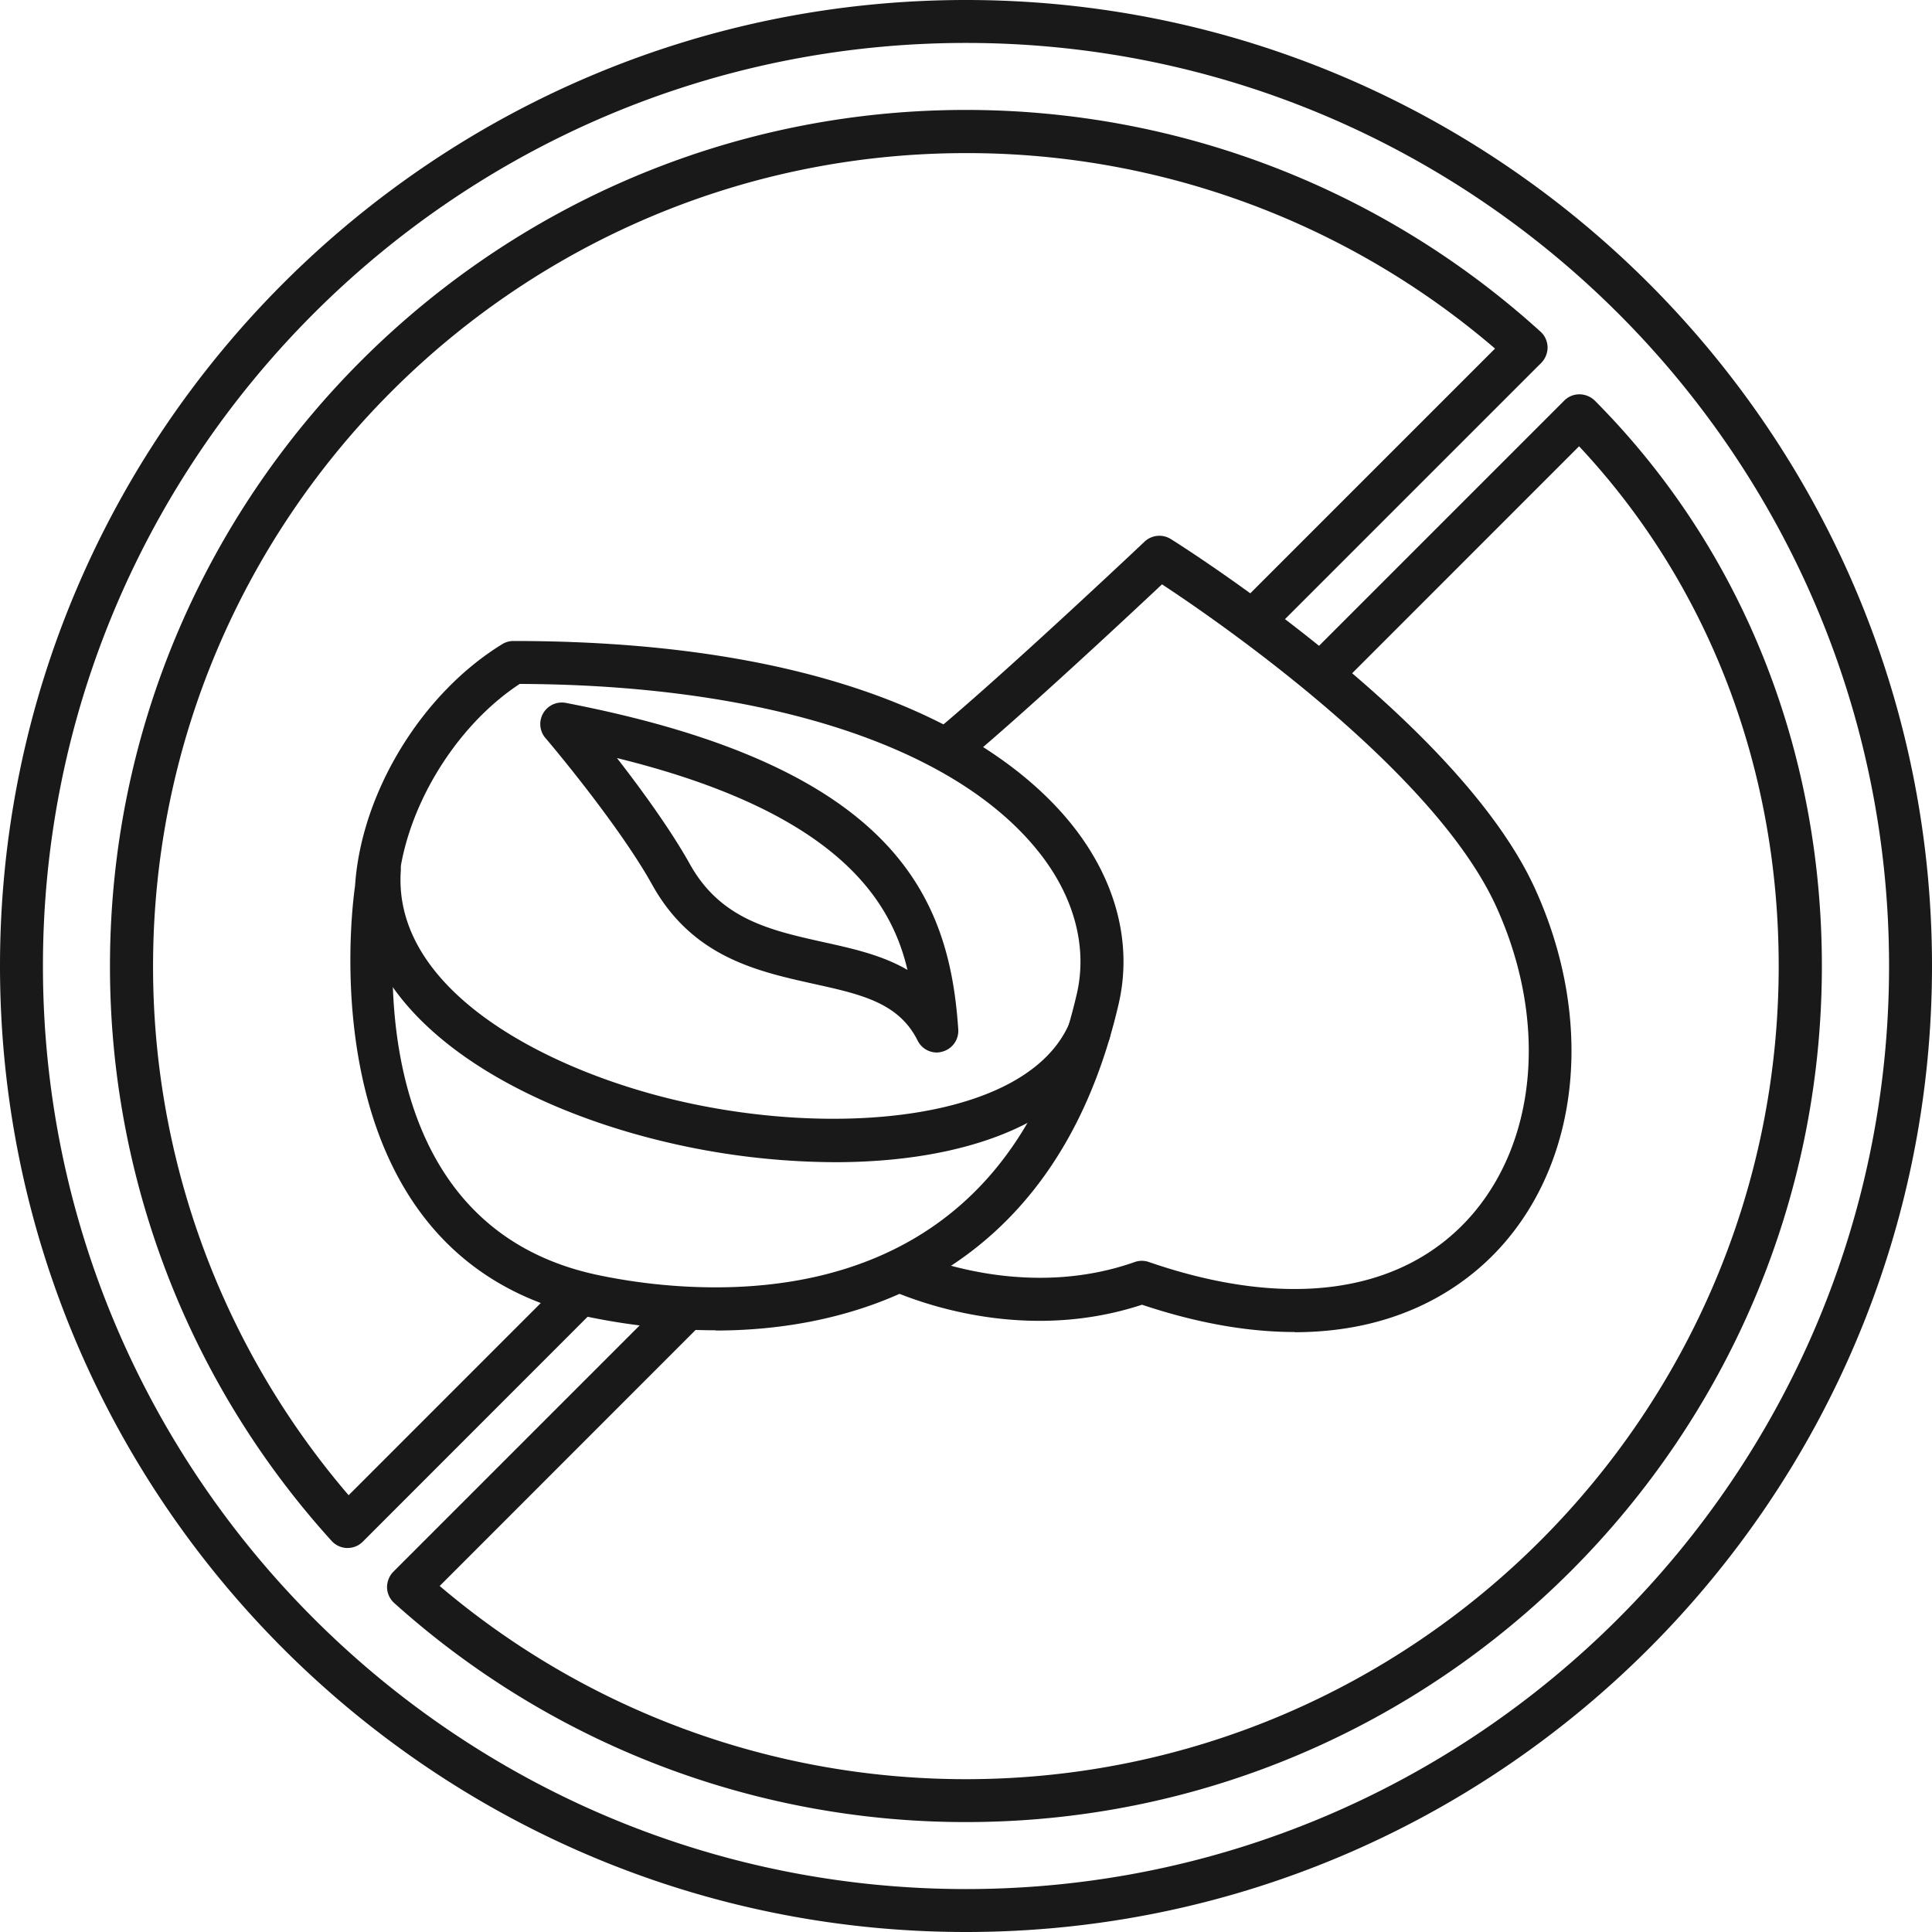
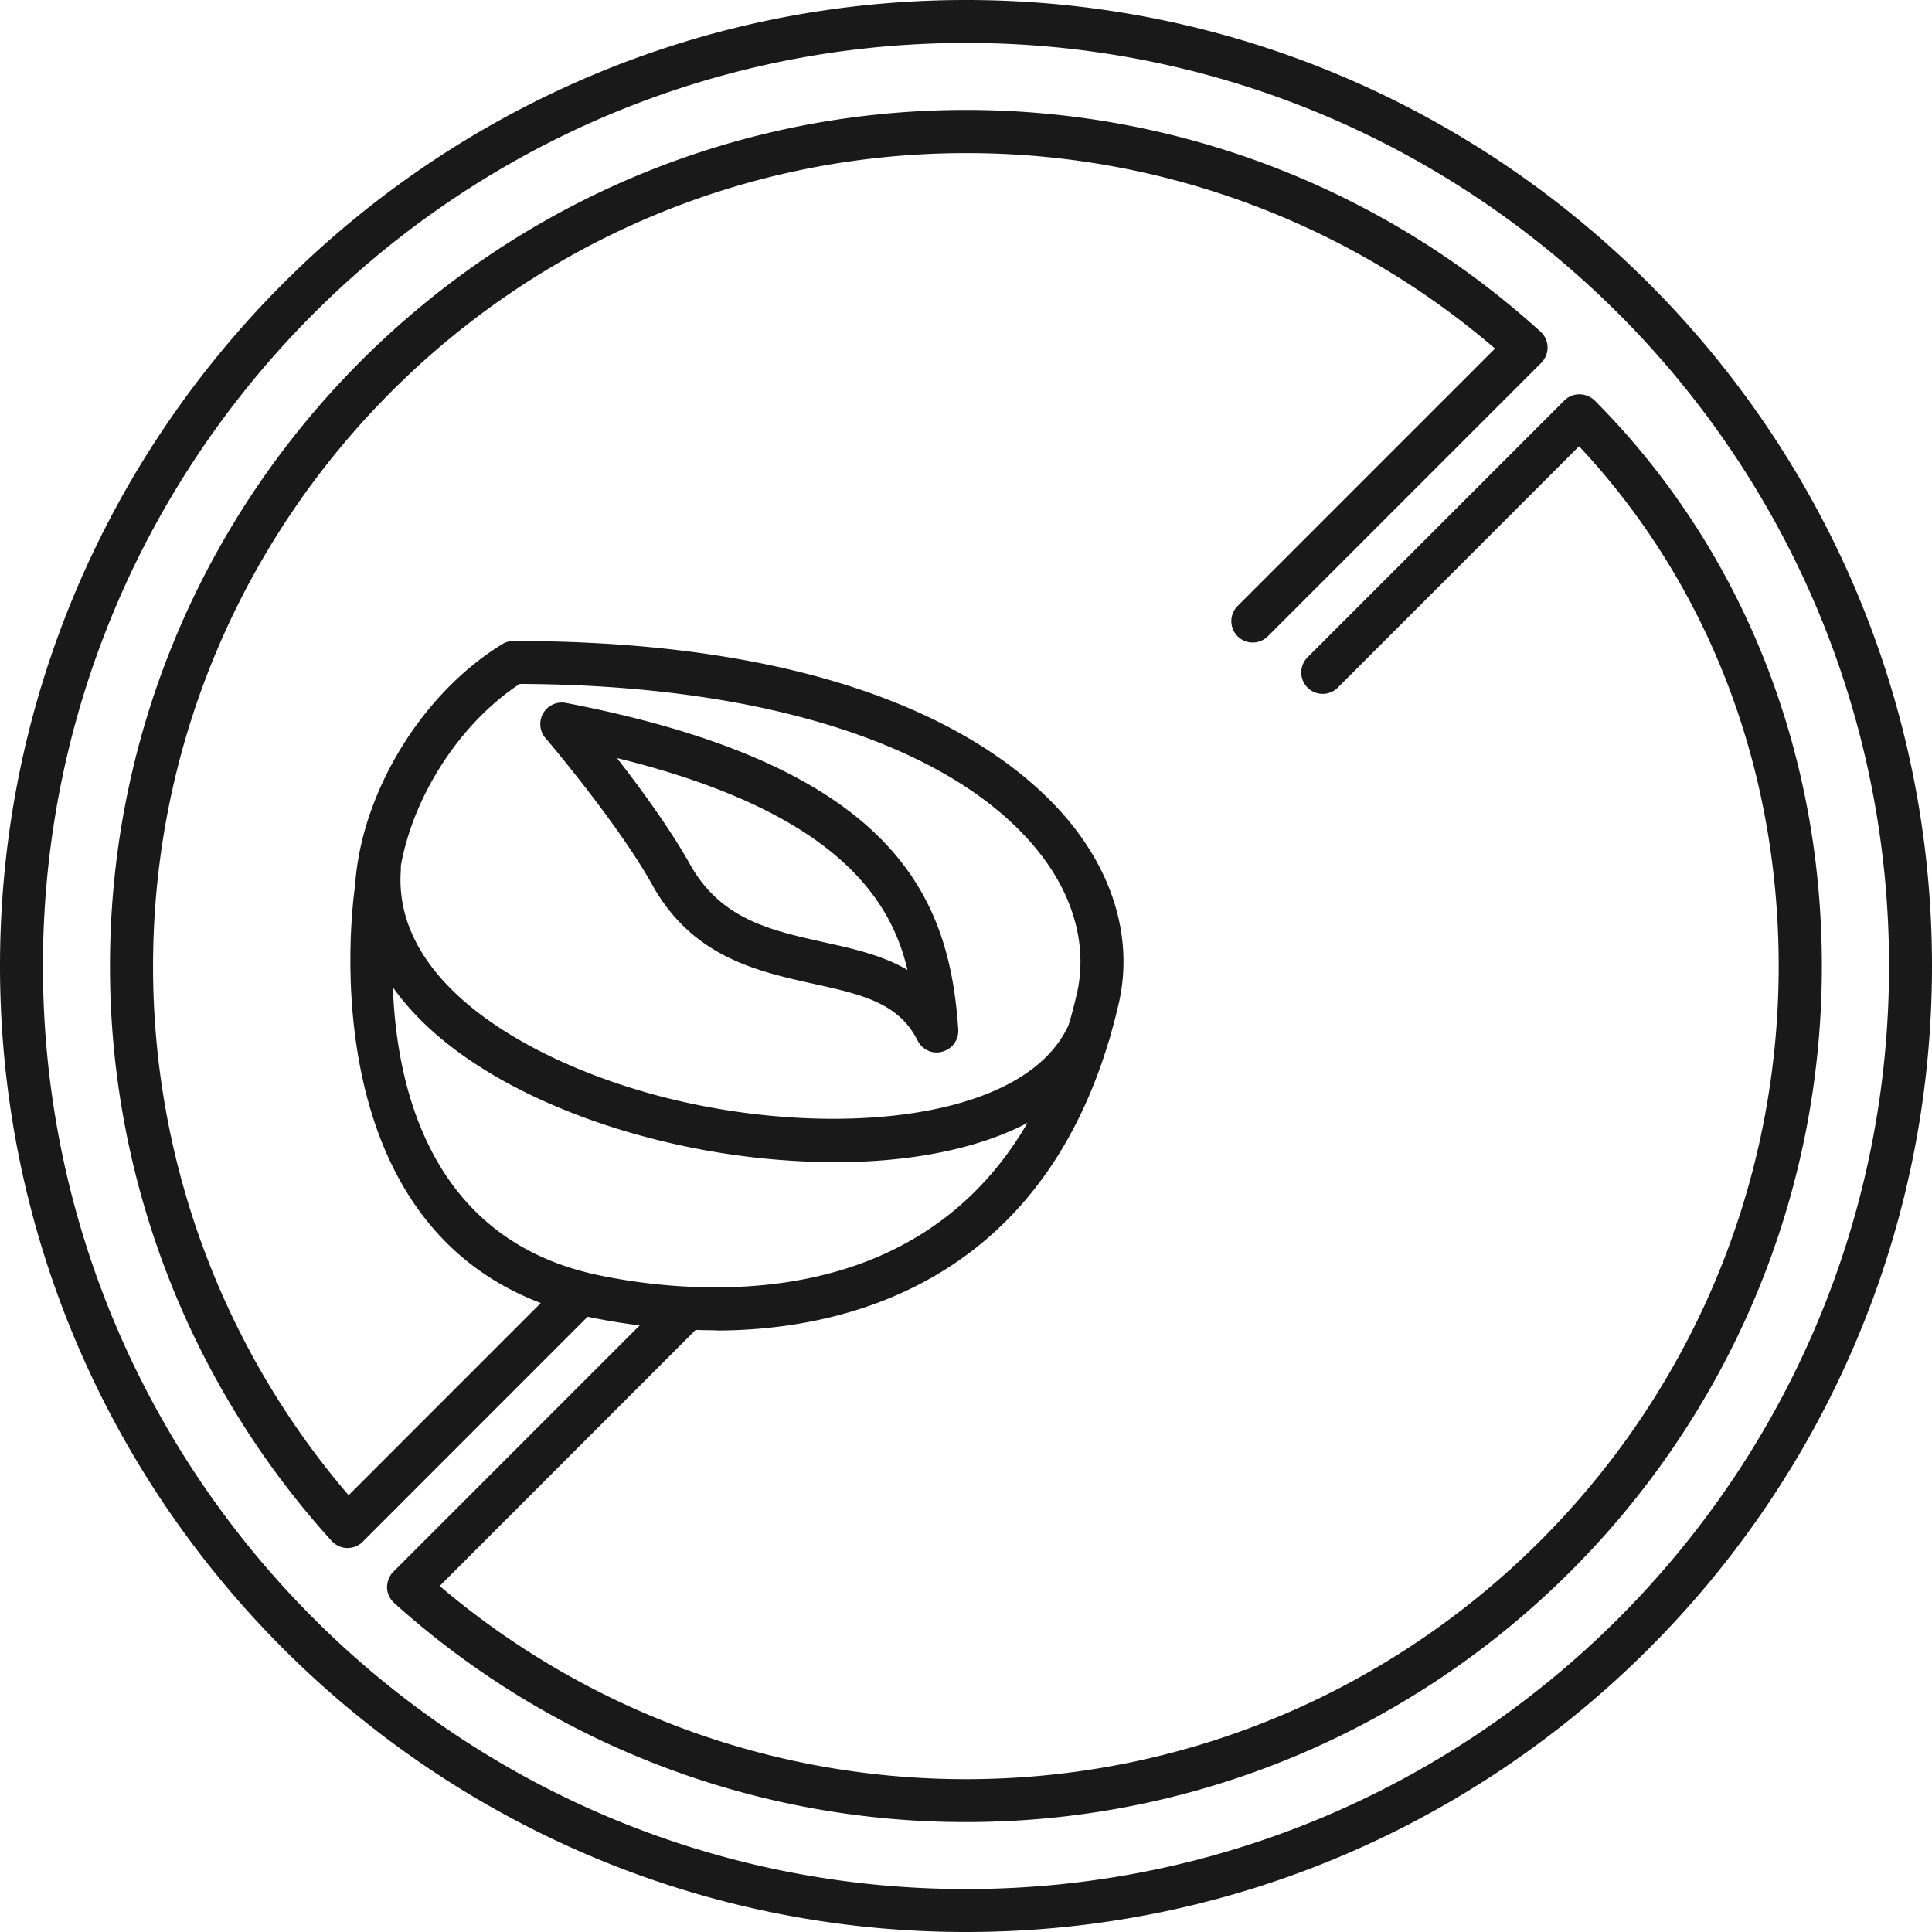
<svg xmlns="http://www.w3.org/2000/svg" width="40" height="40" fill="none">
-   <path d="M20 40C8.973 40 0 31.027.0 20S8.973.0 20 0s20 8.973 20 20-8.973 20-20 20zM20 .889C9.462.889.889 9.462.889 20S9.462 39.111 20 39.111 39.111 30.538 39.111 20 30.538.889 20 .889zm0 36.835A17.68 17.68.0 018.16 33.187a.451.451.0 01-.147-.32c0-.12.045-.24.13-.325l5.644-5.644a.442.442.0 11.626.626l-5.31 5.312c3.04 2.582 6.888 4 10.893 4 9.28.0 16.83-7.552 16.83-16.836.0-4.111-1.462-7.911-4.133-10.76l-4.995 4.996a.443.443.0 11-.627-.627l5.316-5.316a.44.44.0 01.315-.129.46.46.0 01.316.13c3.03 3.044 4.702 7.204 4.702 11.706.0 9.773-7.951 17.724-17.72 17.724zM7.196 32.05h-.01a.45.45.0 01-.32-.147A17.693 17.693.0 012.277 20c0-9.773 7.95-17.724 17.72-17.724 4.408.0 8.635 1.63 11.897 4.59.09.08.143.196.147.32a.46.46.0 01-.129.325l-5.662 5.662a.443.443.0 11-.627-.626l5.33-5.33A16.776 16.776.0 0020 3.17c-9.28.0-16.831 7.551-16.831 16.835a16.8 16.8.0 004.049 10.952l4.404-4.405a.443.443.0 11.627.627L7.51 31.92a.44.44.0 01-.315.129z" fill="#191919" />
+   <path d="M20 40C8.973 40 0 31.027.0 20S8.973.0 20 0s20 8.973 20 20-8.973 20-20 20zM20 .889C9.462.889.889 9.462.889 20S9.462 39.111 20 39.111 39.111 30.538 39.111 20 30.538.889 20 .889m0 36.835A17.68 17.68.0 018.16 33.187a.451.451.0 01-.147-.32c0-.12.045-.24.13-.325l5.644-5.644a.442.442.0 11.626.626l-5.31 5.312c3.04 2.582 6.888 4 10.893 4 9.28.0 16.83-7.552 16.83-16.836.0-4.111-1.462-7.911-4.133-10.76l-4.995 4.996a.443.443.0 11-.627-.627l5.316-5.316a.44.44.0 01.315-.129.46.46.0 01.316.13c3.03 3.044 4.702 7.204 4.702 11.706.0 9.773-7.951 17.724-17.72 17.724zM7.196 32.05h-.01a.45.45.0 01-.32-.147A17.693 17.693.0 012.277 20c0-9.773 7.95-17.724 17.72-17.724 4.408.0 8.635 1.63 11.897 4.59.09.08.143.196.147.32a.46.46.0 01-.129.325l-5.662 5.662a.443.443.0 11-.627-.626l5.33-5.33A16.776 16.776.0 0020 3.17c-9.28.0-16.831 7.551-16.831 16.835a16.8 16.8.0 004.049 10.952l4.404-4.405a.443.443.0 11.627.627L7.51 31.92a.44.44.0 01-.315.129z" fill="#191919" />
  <path d="M14.818 27.542c-.84.0-1.702-.089-2.565-.262-5.92-1.2-4.973-8.453-4.902-8.938.124-1.92 1.373-3.978 3.045-5.004a.439.439.0 01.235-.067c7.427.0 10.44 2.391 11.573 3.818.907 1.142 1.245 2.453.956 3.698-1.364 5.88-5.813 6.76-8.342 6.76v-.005zm-6.583-9.075c-.053.333-1.048 6.88 4.196 7.942.8.164 1.605.244 2.387.244 2.769.0 6.31-1.053 7.475-6.07.227-.974-.053-2.023-.786-2.943-1.743-2.196-5.658-3.462-10.747-3.48-1.369.898-2.422 2.667-2.52 4.258.0.018.0.035-.005.049zm11.16 3.324A.444.444.0 0119 21.547c-.391-.787-1.169-.96-2.156-1.178-1.177-.262-2.51-.556-3.342-2.053-.702-1.263-2.195-3.023-2.213-3.04a.446.446.0 01.422-.724c6.836 1.315 7.947 4.03 8.129 6.764a.446.446.0 01-.329.457.46.46.0 01-.116.018zM12.77 15.69c.498.64 1.11 1.48 1.51 2.195.636 1.147 1.668 1.374 2.756 1.618.61.134 1.227.271 1.752.578-.351-1.502-1.53-3.284-6.018-4.387v-.004z" fill="#191919" />
  <path d="M17.284 24.062a15.44 15.44.0 01-3.59-.44c-3.17-.769-6.48-2.658-6.28-5.649a.452.452.0 01.47-.413.443.443.0 01.414.471c-.165 2.44 2.915 4.071 5.604 4.725 3.356.817 7.356.457 8.236-1.565a.445.445.0 11.817.356c-.768 1.764-3.08 2.515-5.67 2.515z" fill="#191919" />
-   <path d="M26.804 27.578c-.902.0-1.946-.16-3.16-.565-2.222.73-4.257.08-5.044-.235a.444.444.0 11.333-.822c.551.222 2.511.897 4.56.173a.442.442.0 01.294.0c2.849.982 5.2.662 6.622-.902 1.422-1.57 1.644-4.111.56-6.476-1.294-2.813-5.734-5.88-6.911-6.653-.747.702-2.938 2.746-4.16 3.755a.448.448.0 01-.627-.057.448.448.0 01.058-.627c1.435-1.187 4.342-3.929 4.369-3.956a.448.448.0 01.542-.053c.24.151 5.938 3.747 7.533 7.222 1.231 2.685.956 5.605-.706 7.44-.685.756-2.018 1.76-4.267 1.76l.004-.004z" fill="#191919" />
</svg>